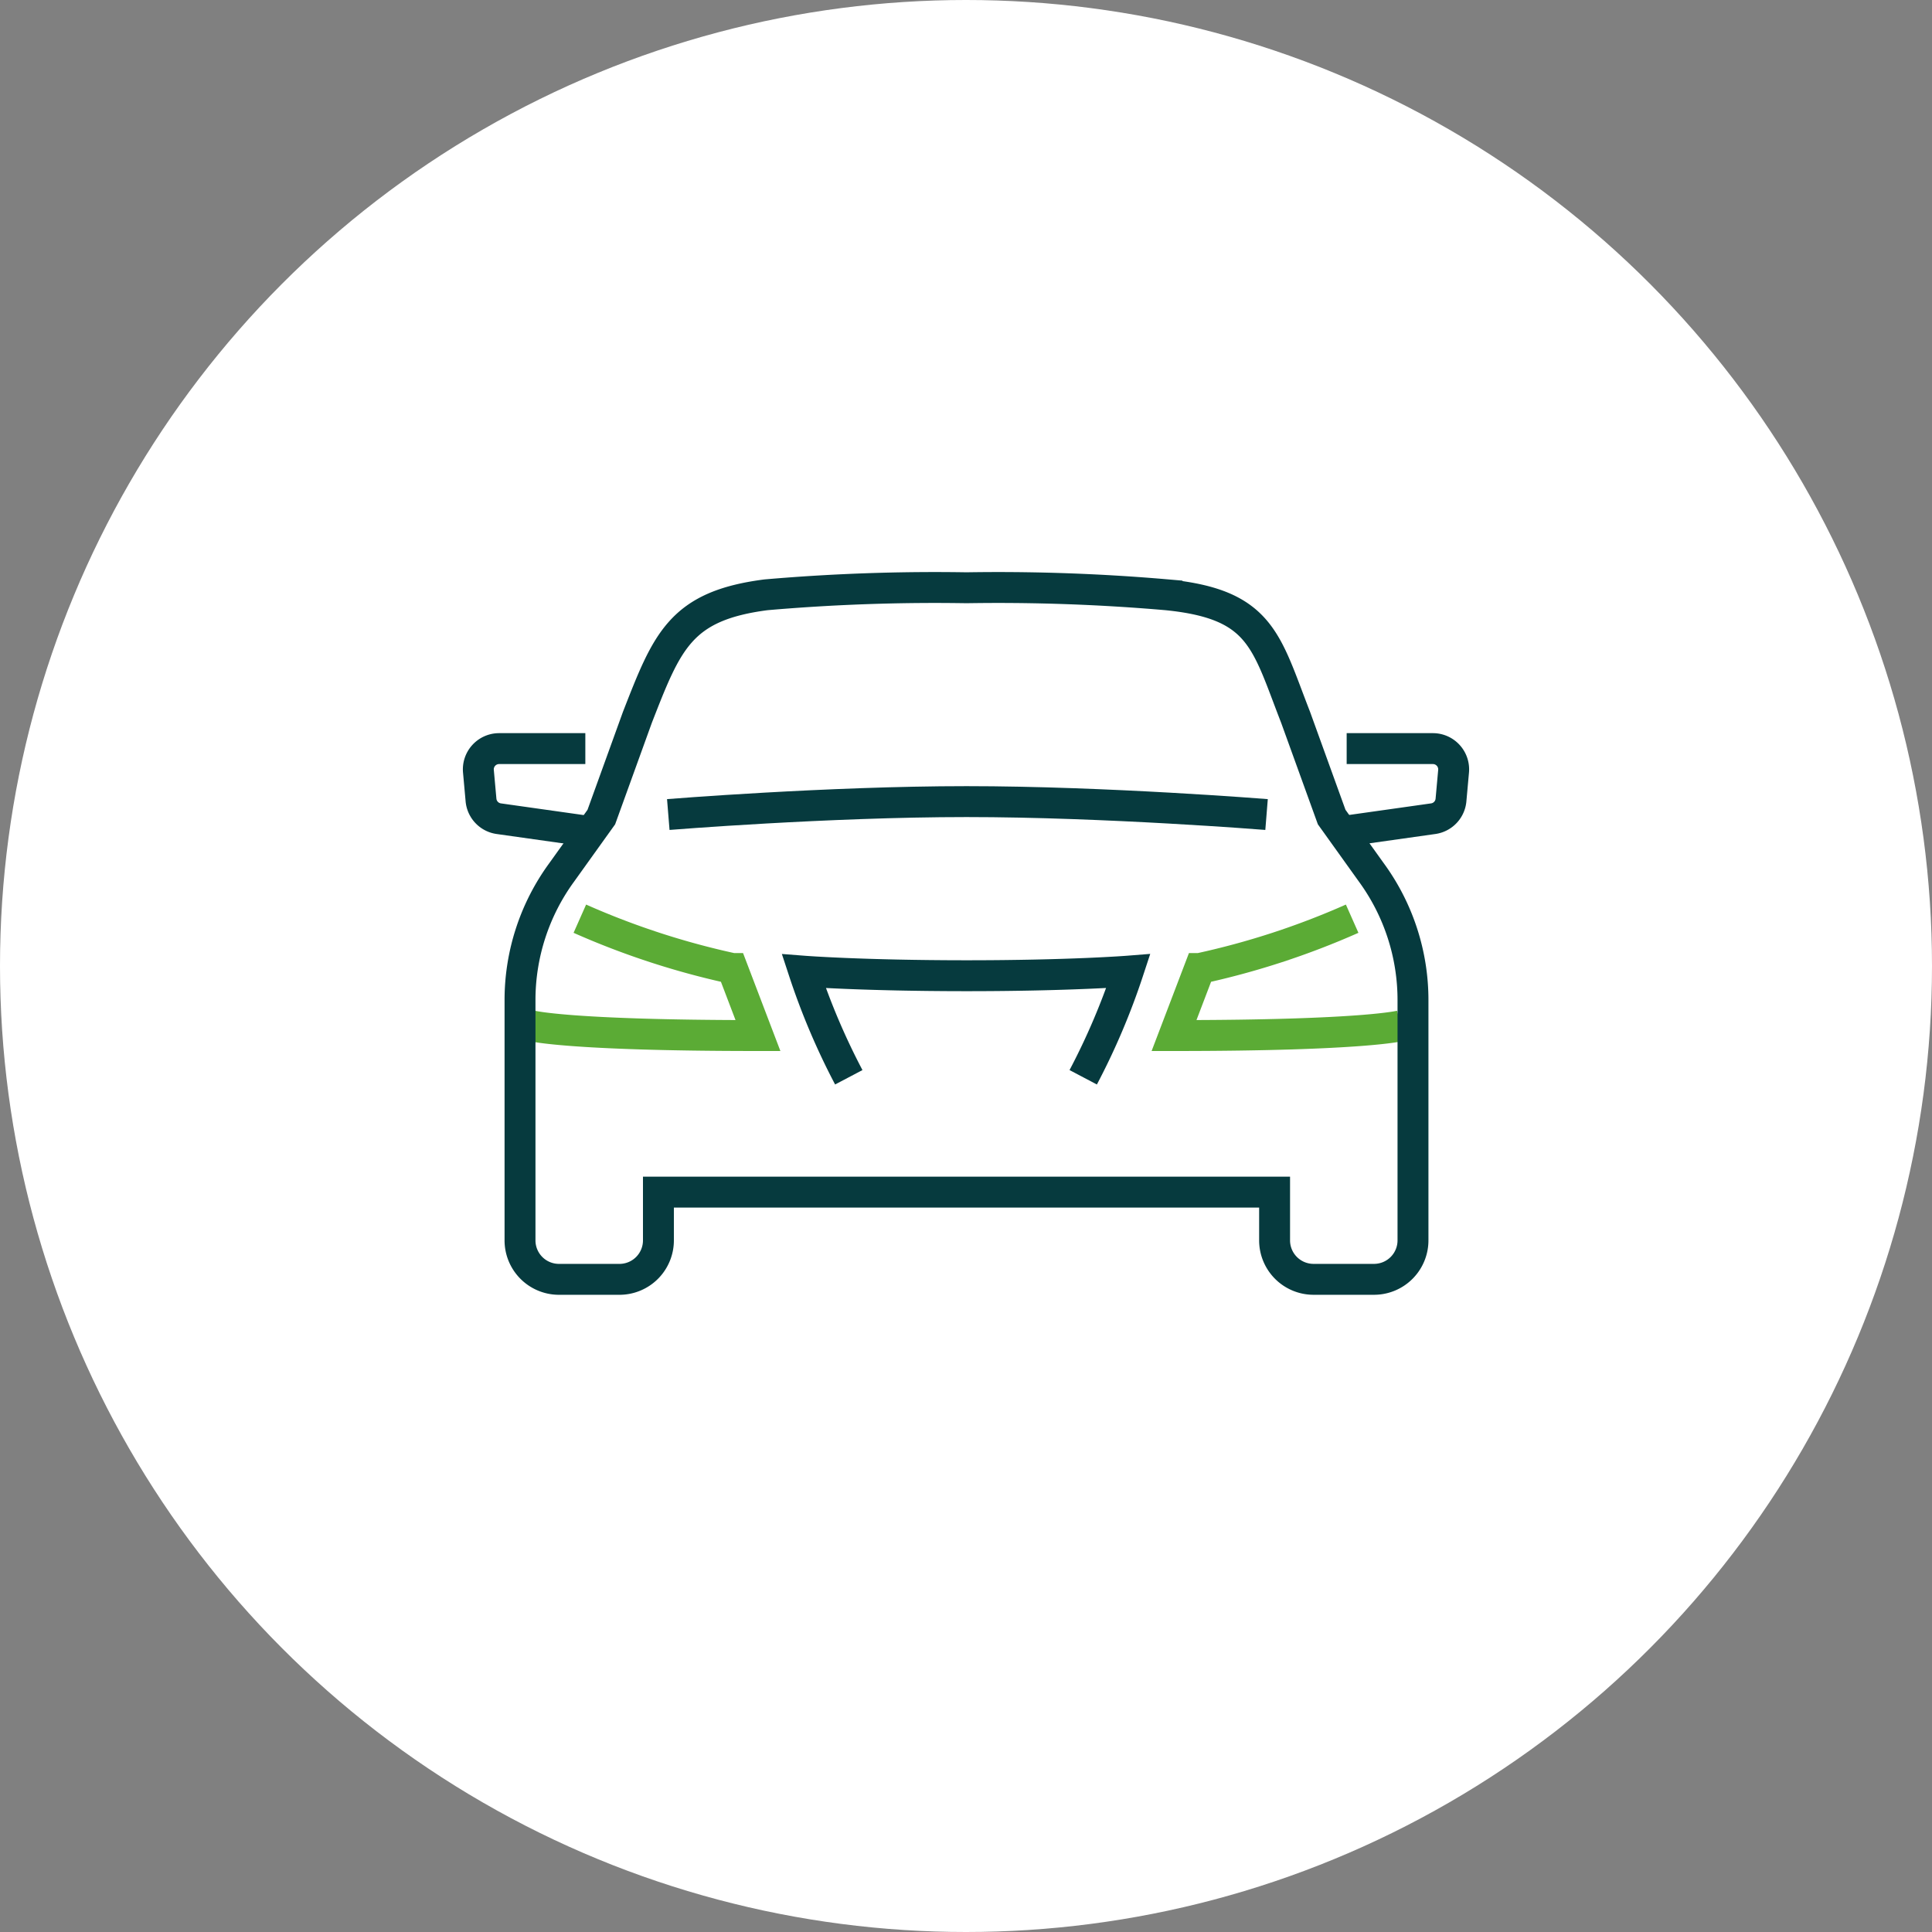
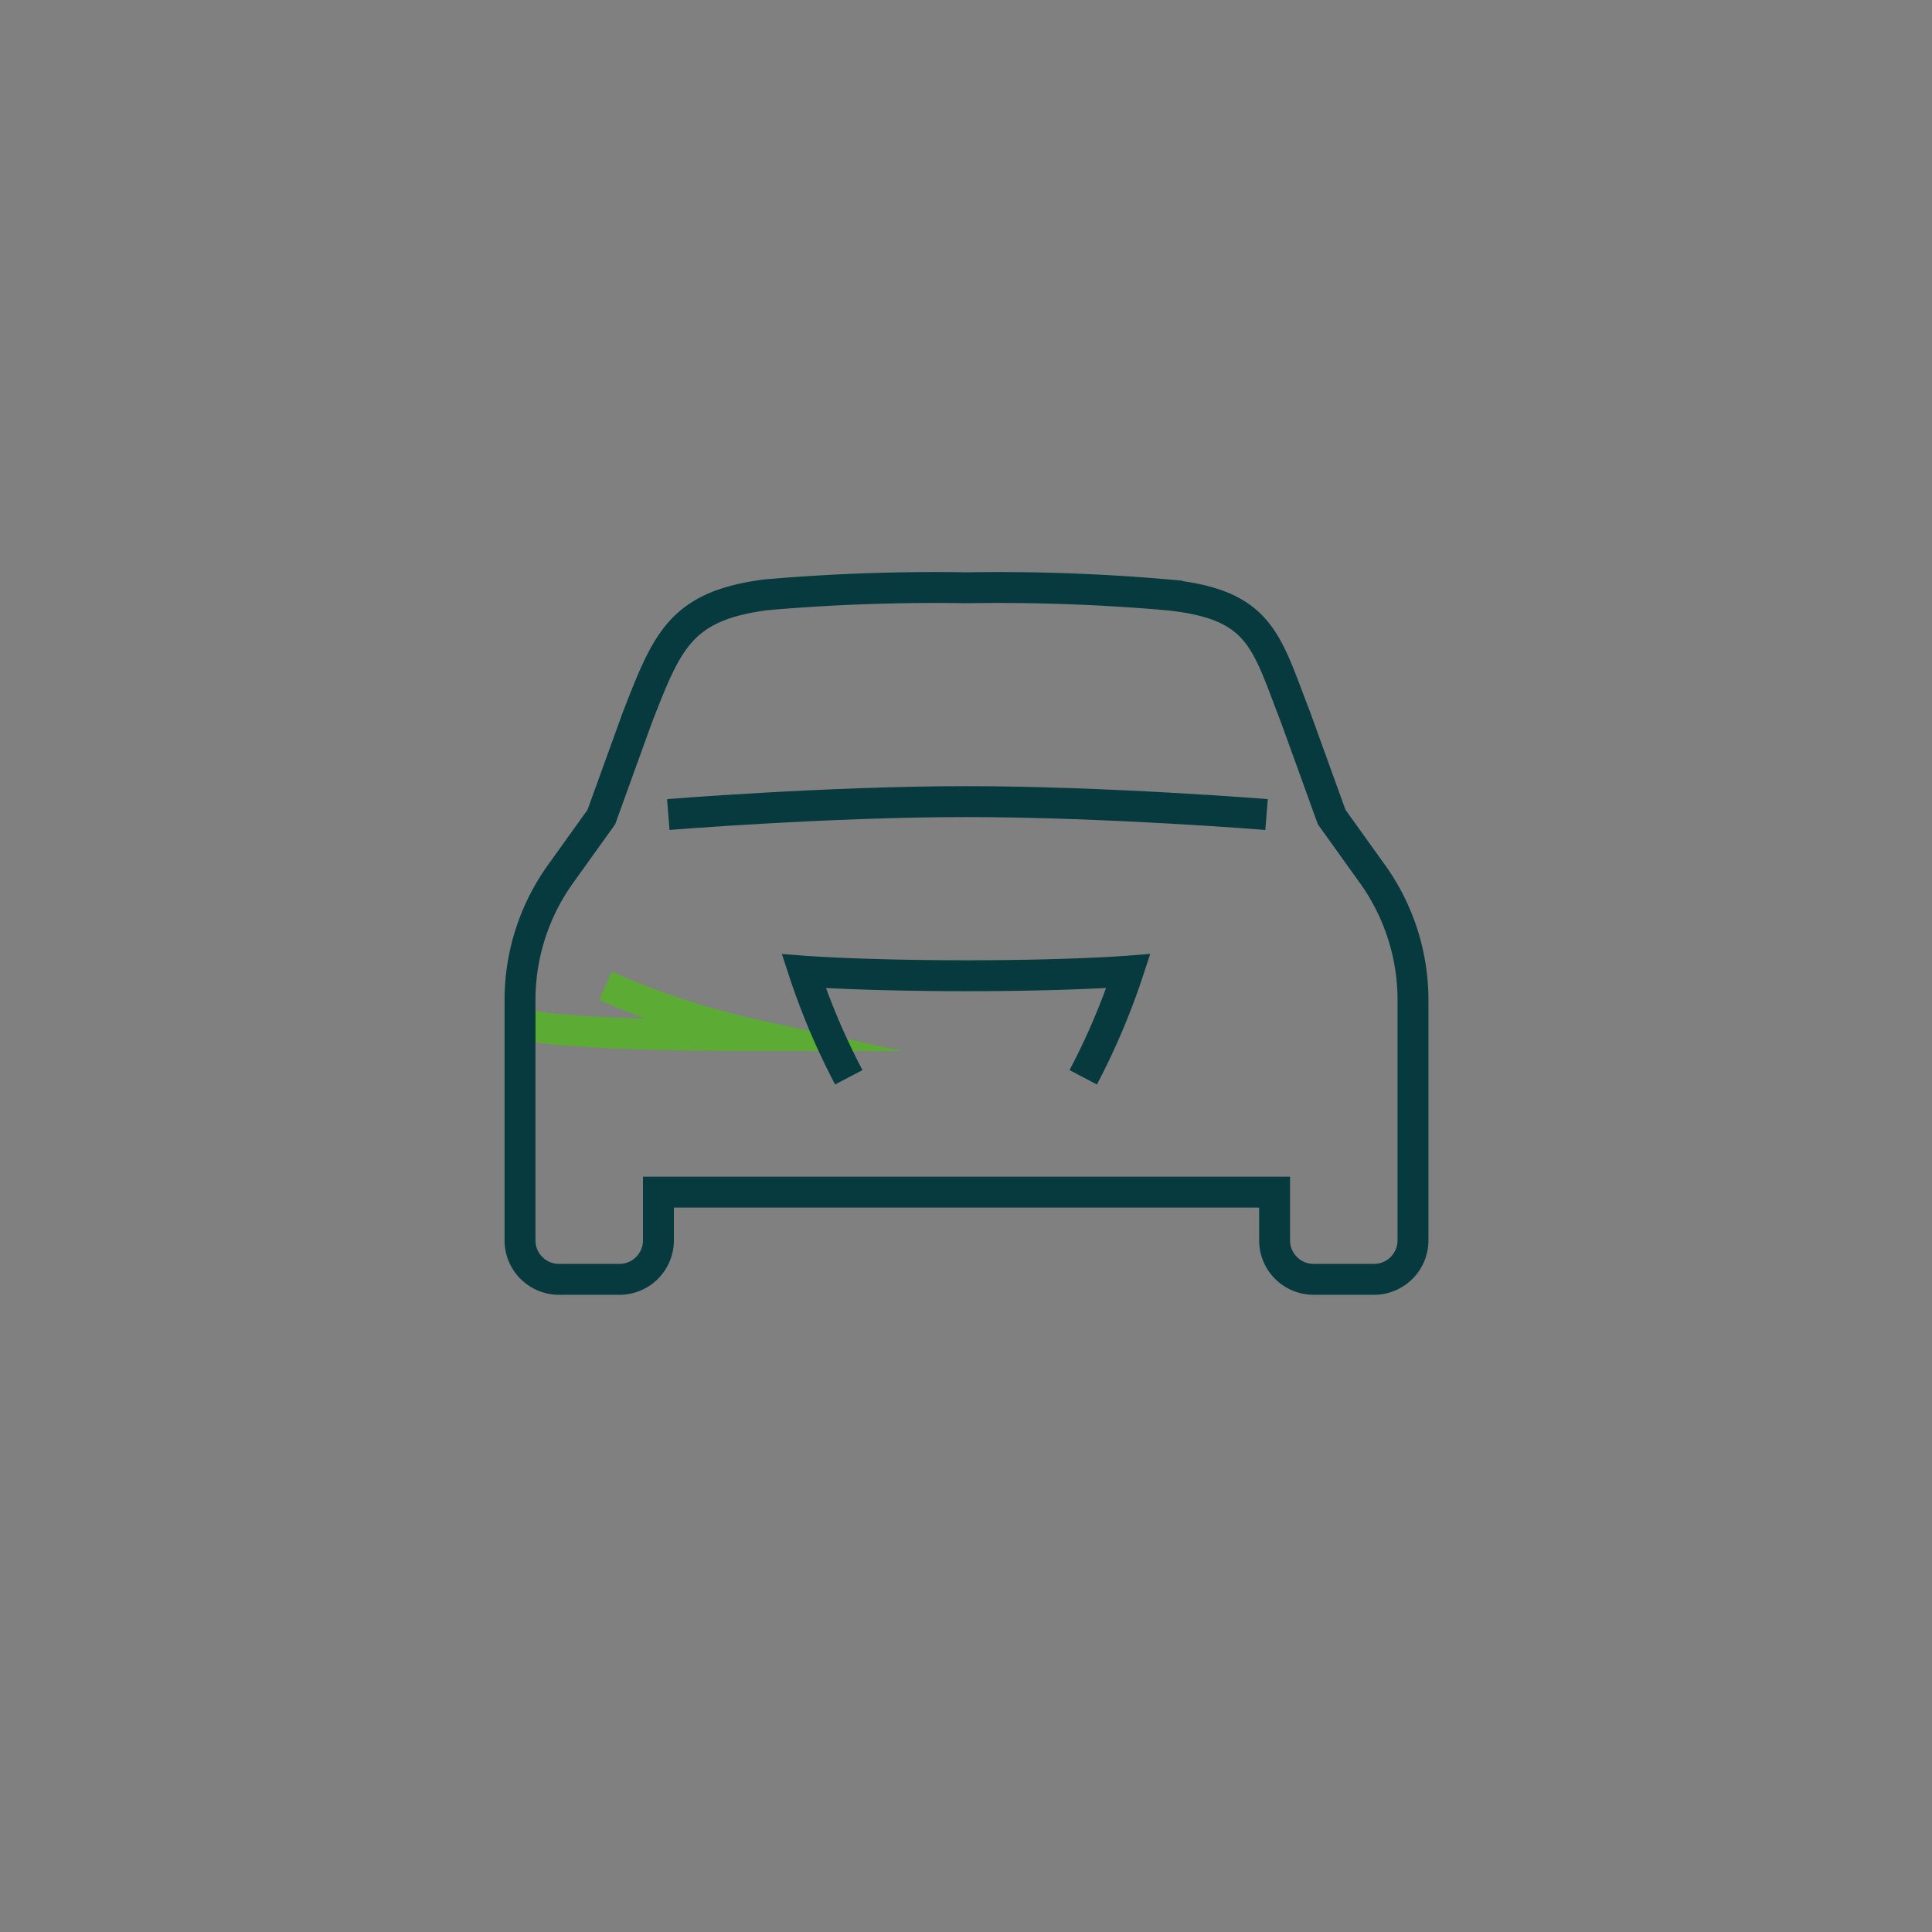
<svg xmlns="http://www.w3.org/2000/svg" width="125" height="125" viewBox="0 0 125 125">
  <rect x="0" y="0" width="125" height="125" fill="#808080" stroke="none" />
  <defs>
    <style>.cls-1{fill:#fff;}.cls-2,.cls-3{fill:none;stroke-miterlimit:10;stroke-width:2px;}.cls-2{stroke:#5bab35;}.cls-3{stroke:#063a3e;}</style>
  </defs>
  <title>index_icon06</title>
  <g id="レイヤー_2" data-name="レイヤー 2">
    <g id="レイヤー_1-2" data-name="レイヤー 1">
-       <circle class="cls-1" cx="62.5" cy="62.5" r="62.5" />
-       <path class="cls-2" d="M34.34,66.358S36.6,67,49.04,67l-1.654-4.338a50.977,50.977,0,0,1-9.87-3.223" />
-       <path class="cls-3" d="M37.871,48.435h-5.6a1.344,1.344,0,0,0-1.316,1.482l.165,1.829a1.342,1.342,0,0,0,1.135,1.221l6.415.906" />
+       <path class="cls-2" d="M34.34,66.358S36.6,67,49.04,67a50.977,50.977,0,0,1-9.87-3.223" />
      <path class="cls-3" d="M54.916,69.7a44.709,44.709,0,0,1-2.911-6.865s3.762.292,10.493.294S73,62.832,73,62.832A44.709,44.709,0,0,1,70.084,69.7" />
-       <path class="cls-2" d="M90.66,66.358S88.4,67,75.96,67l1.654-4.338a50.977,50.977,0,0,0,9.87-3.223" />
-       <path class="cls-3" d="M87.129,48.435h5.6a1.344,1.344,0,0,1,1.316,1.482l-.165,1.829a1.342,1.342,0,0,1-1.135,1.221l-6.415.906" />
      <path class="cls-3" d="M88.72,56.438l-2.561-3.575-2.333-6.451c-1.925-4.933-2.215-7.315-8.319-7.928a126.7,126.7,0,0,0-12.974-.456,126.715,126.715,0,0,0-12.975.456c-5.539.716-6.393,2.995-8.319,7.928l-2.333,6.451-2.561,3.575a14,14,0,0,0-2.7,8.281v15.5a2.521,2.521,0,0,0,2.485,2.554h3.983A2.521,2.521,0,0,0,42.6,80.218V77.129H82.466v3.089a2.52,2.52,0,0,0,2.485,2.554h3.983a2.521,2.521,0,0,0,2.486-2.554v-15.5A14,14,0,0,0,88.72,56.438Z" />
      <path class="cls-3" d="M43.238,52.7s10.306-.836,19.3-.836,19.408.836,19.408.836" />
    </g>
  </g>
</svg>